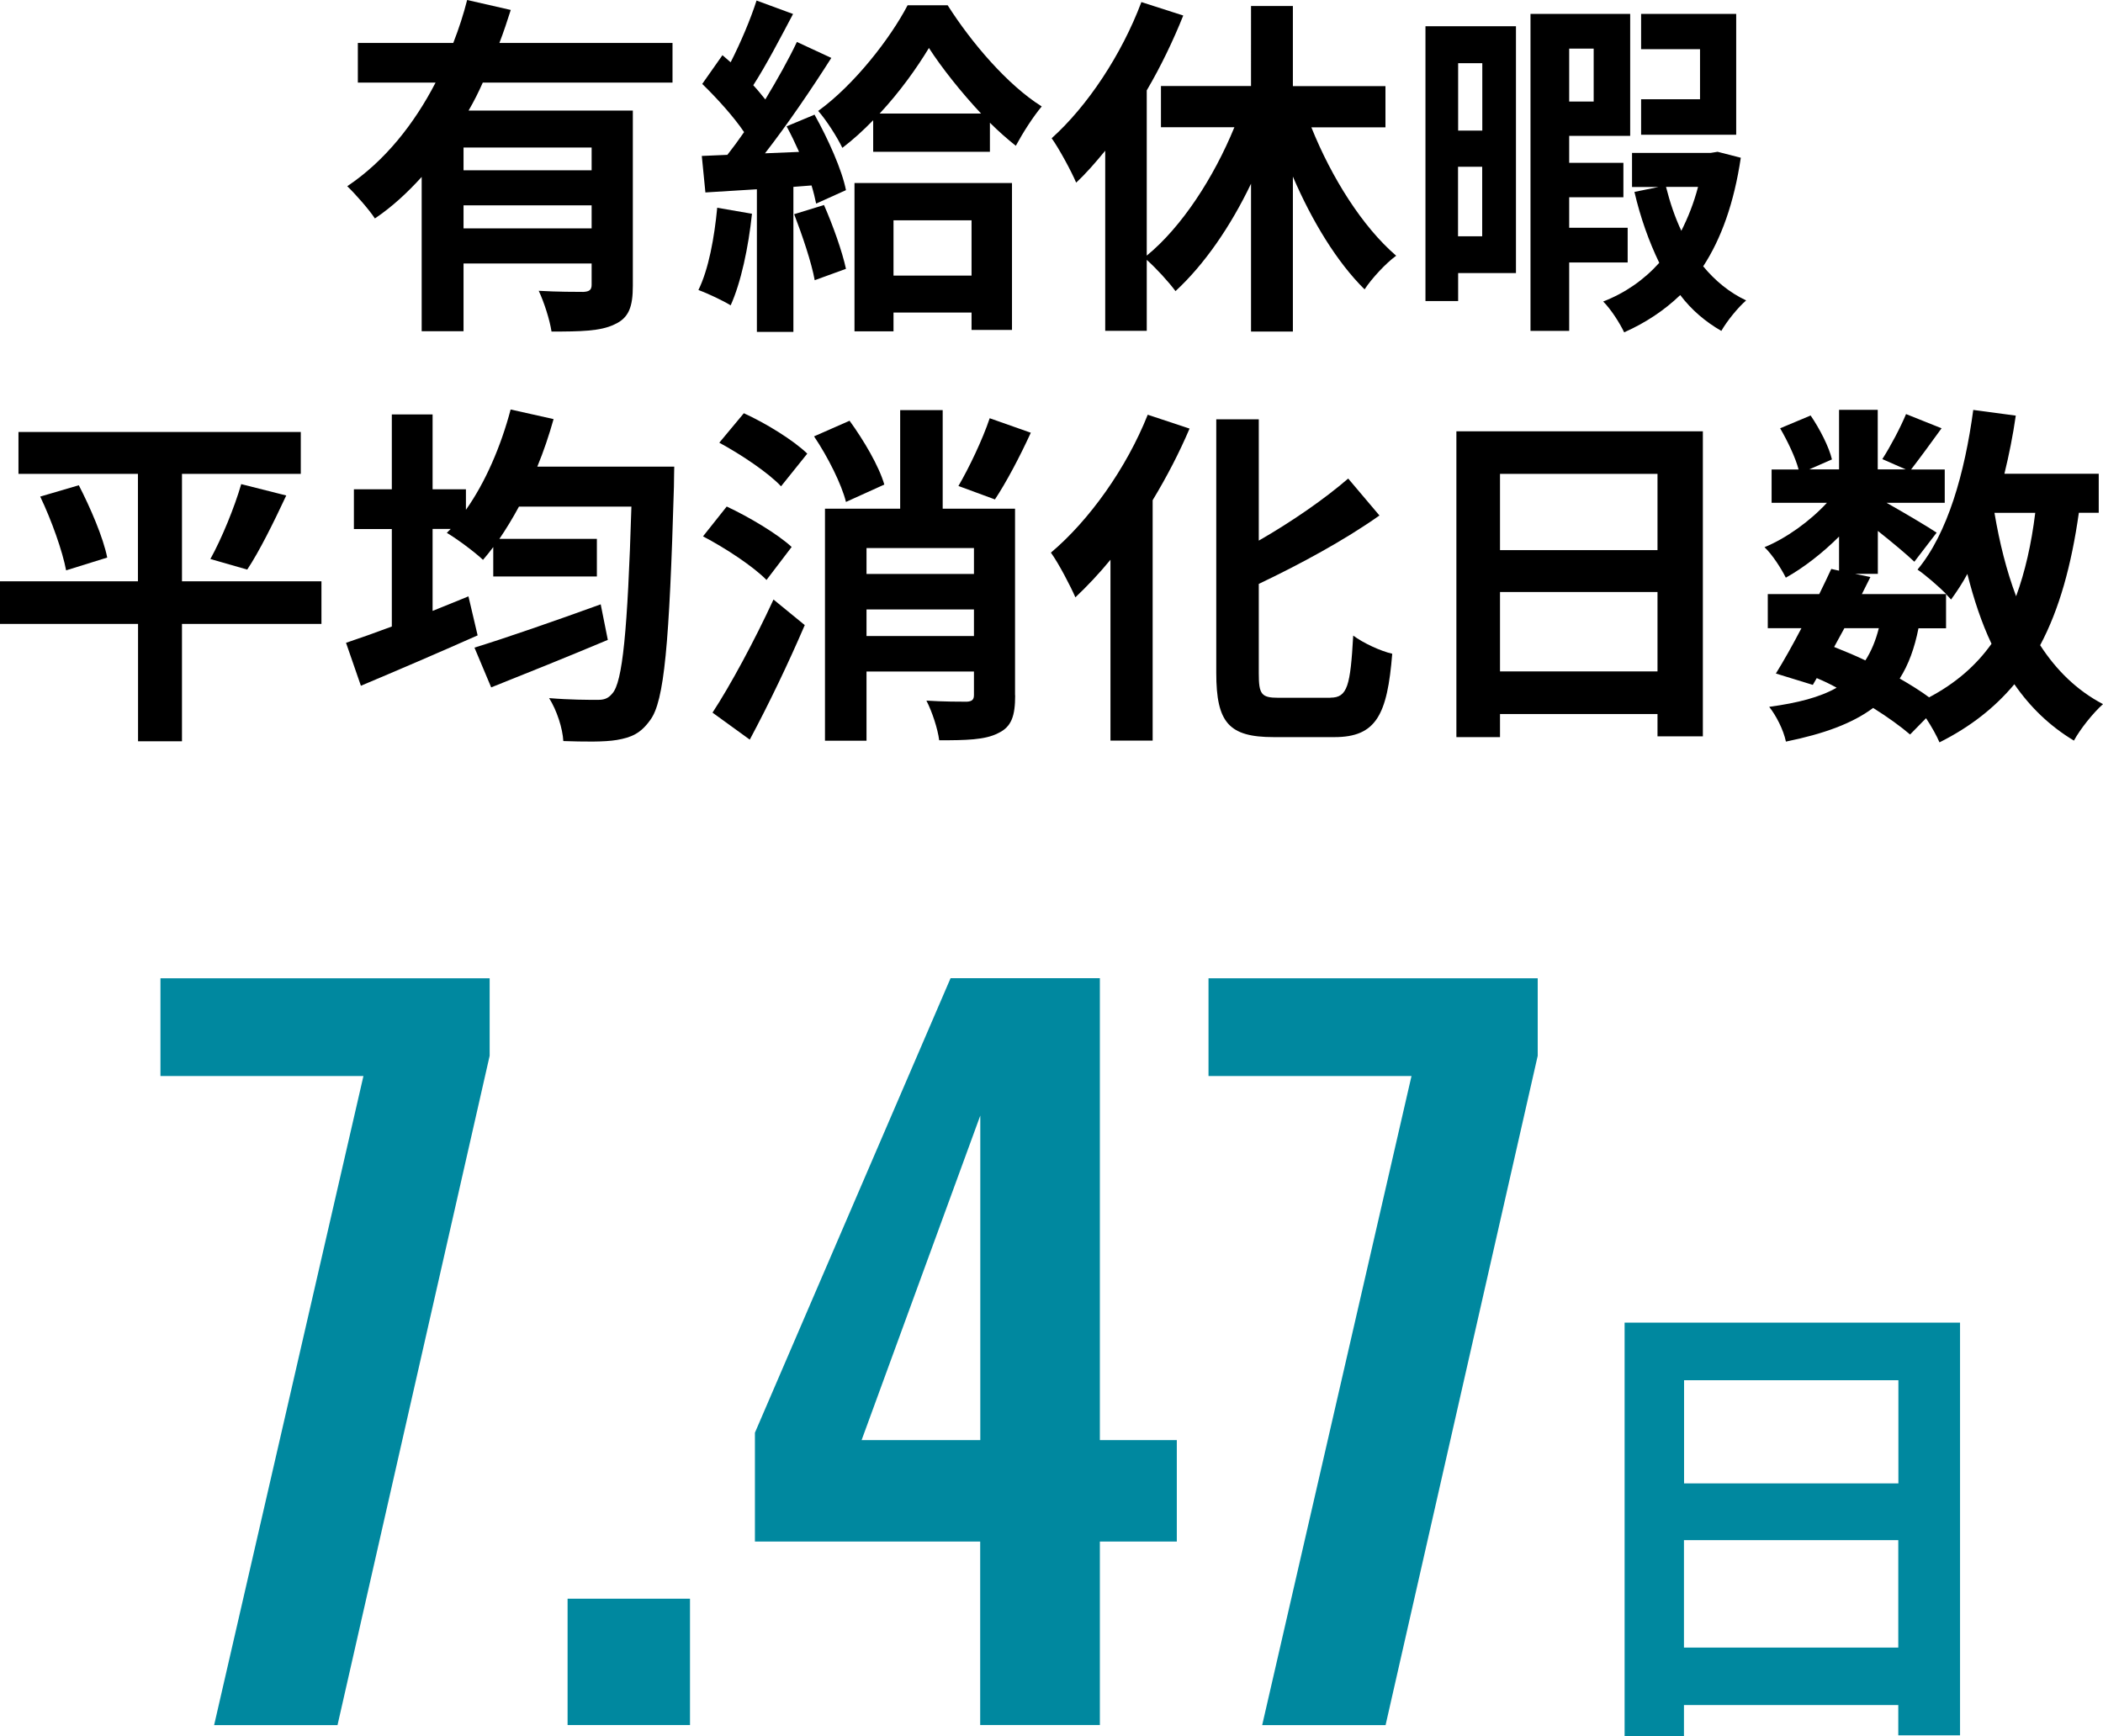
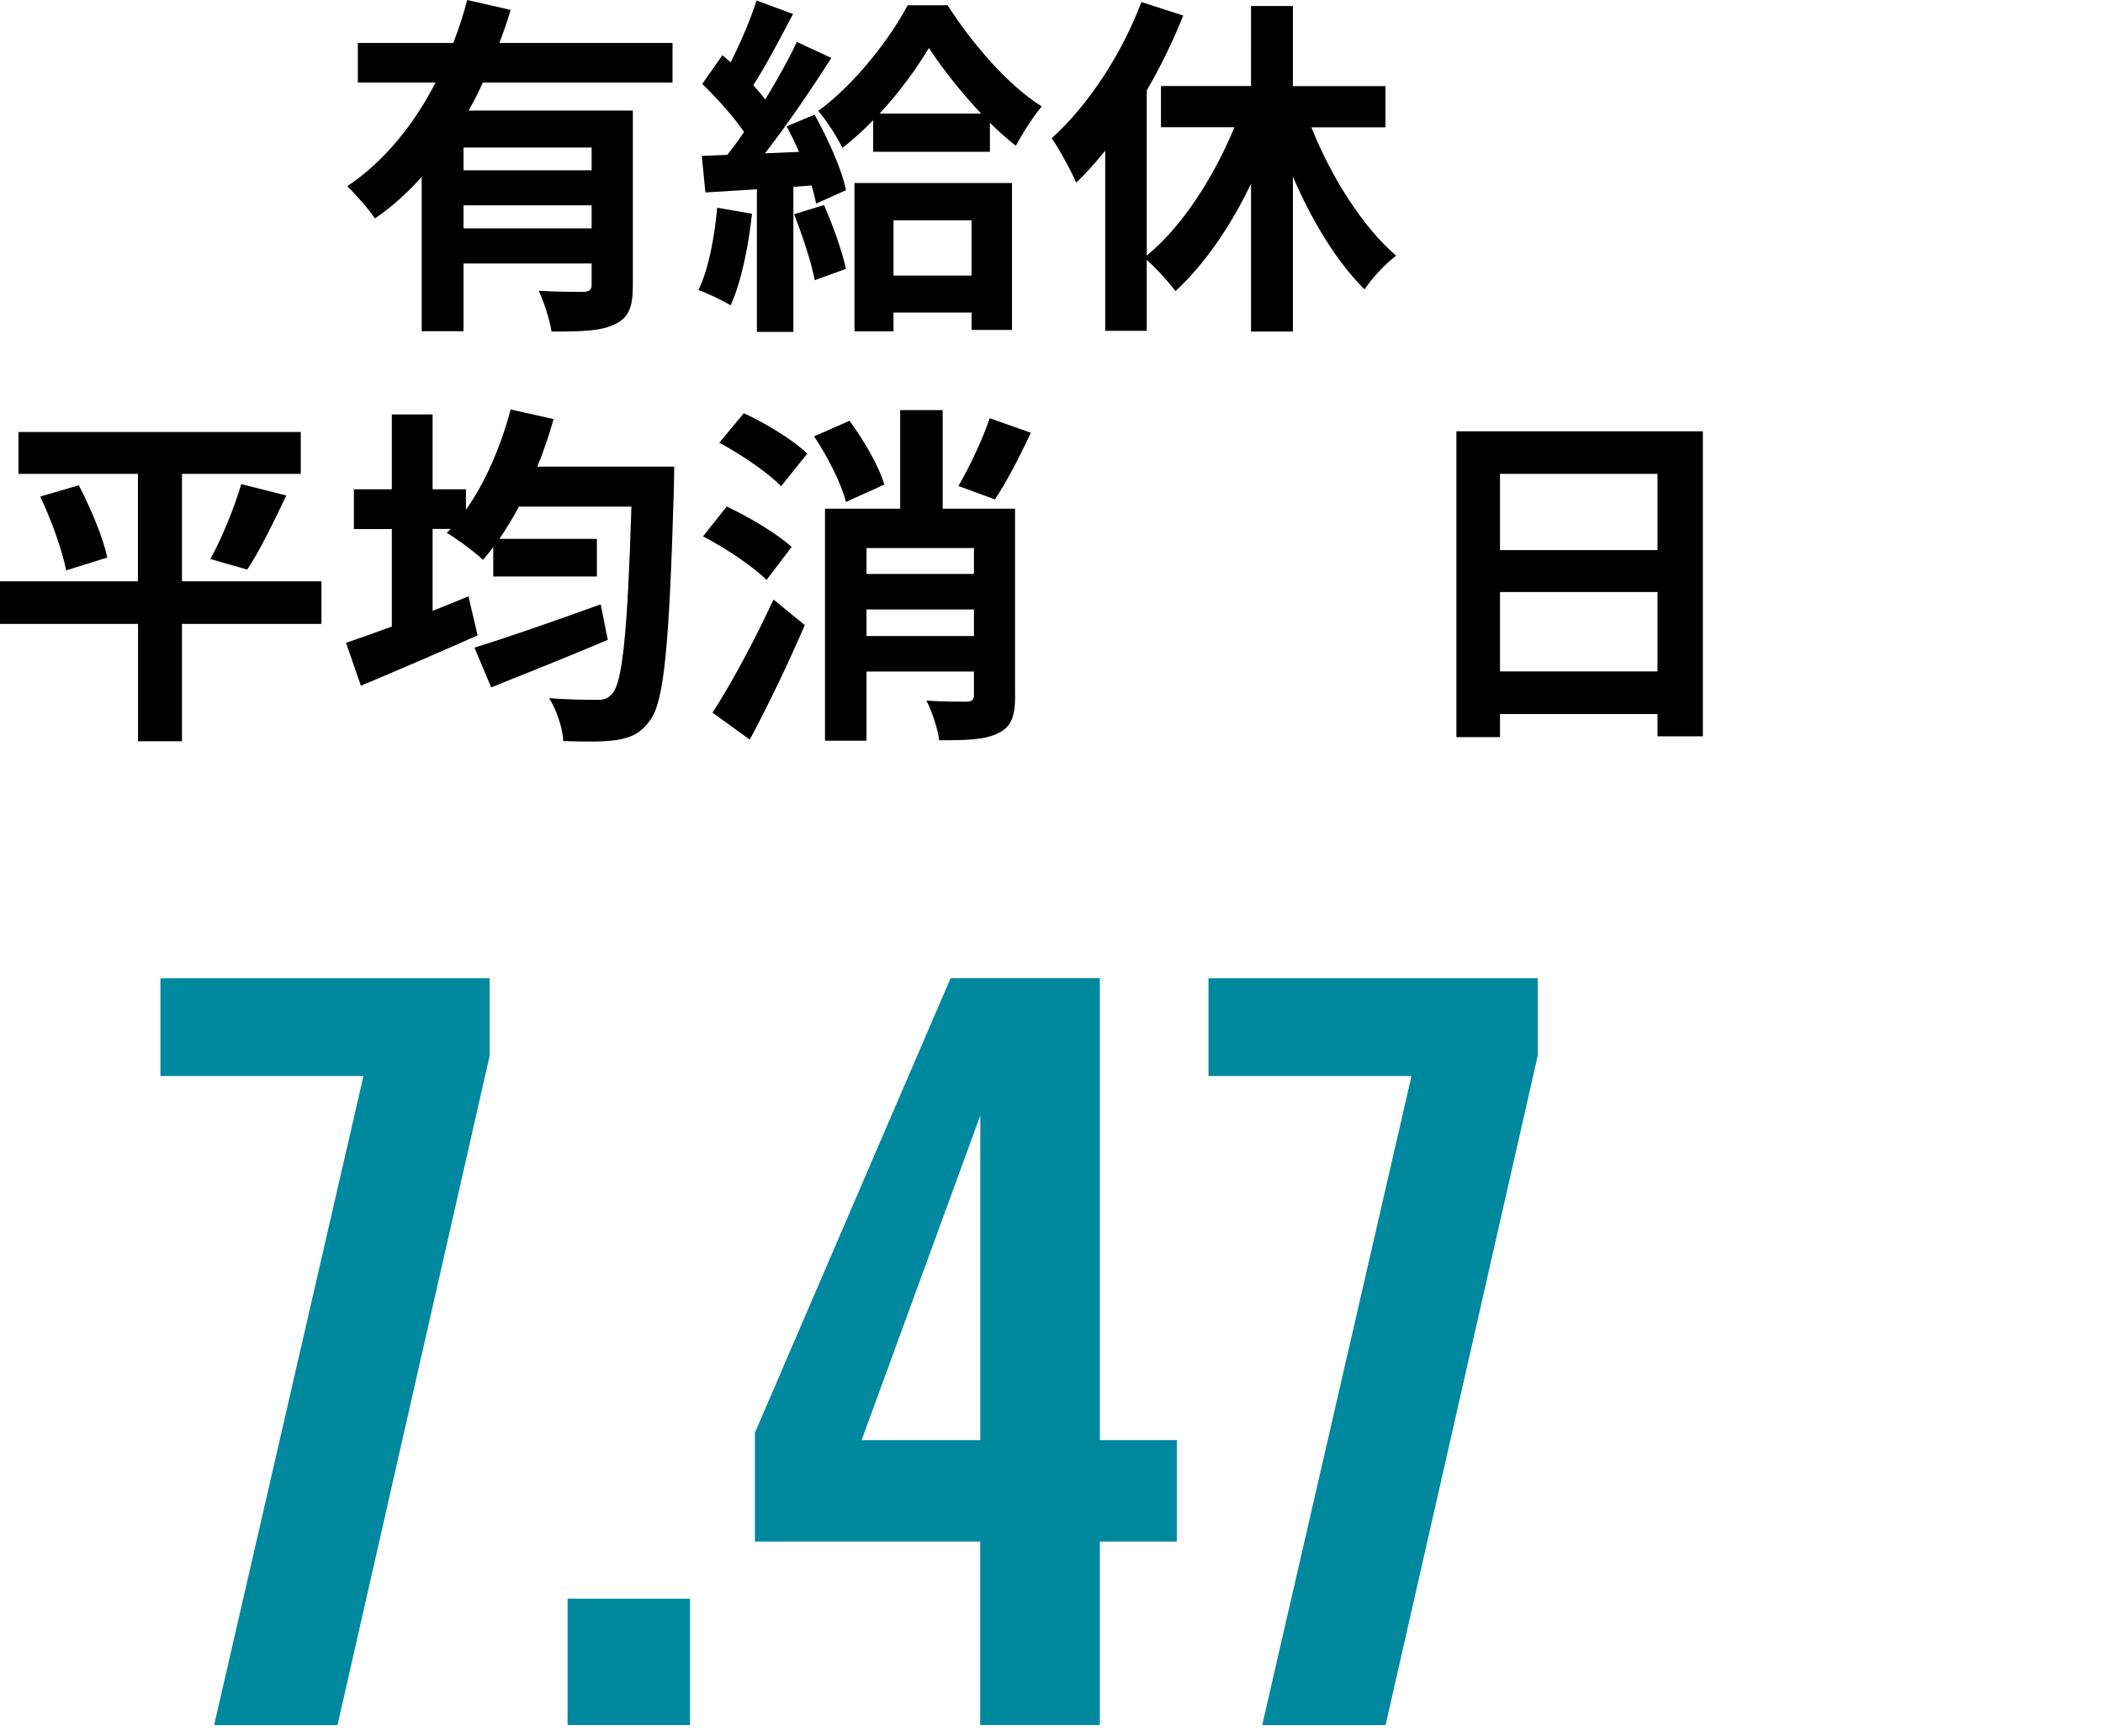
<svg xmlns="http://www.w3.org/2000/svg" id="_レイヤー_2" viewBox="0 0 192.41 158.88">
  <defs>
    <style>.cls-1{isolation:isolate;}.cls-2{fill:#00889f;}</style>
  </defs>
  <g id="_レイヤー_1-2">
    <g id="_グループ_728">
      <g id="_" class="cls-1">
        <g class="cls-1">
-           <path class="cls-2" d="M179.33,121.04v37.75h-5.65v-2.77h-19.61v2.85h-5.43v-37.84h30.69ZM154.08,126.3v9.44h19.61v-9.44h-19.61ZM173.68,150.76v-9.83h-19.61v9.83h19.61Z" />
-         </g>
+           </g>
      </g>
      <g id="_60.5" class="cls-1">
        <g class="cls-1">
          <path class="cls-2" d="M33.26,98.46H14.68v-8.94h30.12v7.09l-13.92,61.25h-11.29l13.66-59.39Z" />
          <path class="cls-2" d="M51.93,146.29h11.2v11.56h-11.2v-11.56Z" />
          <path class="cls-2" d="M89.69,141.06h-20.62v-9.96l17.9-41.59h13.66v42.27h7.04v9.28h-7.04v16.79h-10.95v-16.79ZM89.69,131.78v-29.7l-10.86,29.7h10.86Z" />
          <path class="cls-2" d="M129.15,98.46h-18.58v-8.94h30.12v7.09l-13.92,61.25h-11.29l13.66-59.39Z" />
        </g>
      </g>
    </g>
    <path d="M44.17,7.56c-.39.88-.81,1.72-1.3,2.56h15.03v16.03c0,1.92-.36,2.95-1.69,3.54-1.27.62-3.12.65-5.75.65-.16-1.07-.68-2.69-1.17-3.73,1.66.1,3.54.1,4.09.1.55-.03.75-.19.75-.65v-1.95h-11.72v6.2h-3.83v-14.12c-1.3,1.43-2.69,2.73-4.28,3.8-.55-.84-1.79-2.24-2.53-2.95,3.44-2.3,6.13-5.71,8.08-9.48h-7.11v-3.63h8.73c.52-1.33.94-2.63,1.27-3.93l3.99.91c-.32,1.01-.65,2.01-1.04,3.02h15.84v3.63h-17.36ZM54.13,13.5h-11.72v2.08h11.72v-2.08ZM54.13,20.9v-2.11h-11.72v2.11h11.72Z" />
    <path d="M68.8,19.57c-.32,3.05-1.01,6.3-1.95,8.37-.68-.42-2.11-1.1-2.95-1.4.94-1.92,1.46-4.8,1.72-7.53l3.18.55ZM74.54,10.52c1.23,2.21,2.5,5.03,2.86,6.88l-2.73,1.23c-.1-.49-.23-1.04-.42-1.66l-1.66.13v13.27h-3.34v-13.05l-4.71.29-.33-3.34,2.34-.1c.49-.62,1.01-1.33,1.53-2.08-.94-1.4-2.5-3.12-3.83-4.41l1.85-2.63c.23.19.49.42.75.65.91-1.79,1.82-3.93,2.37-5.65l3.34,1.23c-1.17,2.21-2.47,4.71-3.64,6.52.42.45.78.91,1.1,1.3,1.1-1.82,2.14-3.67,2.89-5.26l3.15,1.46c-1.79,2.82-4.02,6.1-6.07,8.73l3.12-.13c-.36-.81-.75-1.62-1.14-2.34l2.56-1.07ZM75.39,18.76c.81,1.85,1.66,4.22,2.01,5.84l-2.86,1.04c-.29-1.62-1.14-4.12-1.88-6.04l2.73-.84ZM86.71.49c2.17,3.41,5.45,7.27,8.6,9.25-.81.97-1.72,2.4-2.37,3.6-.78-.62-1.59-1.33-2.37-2.11v2.66h-10.68v-2.89c-.91.94-1.85,1.79-2.82,2.53-.49-1.01-1.46-2.53-2.21-3.38,3.28-2.37,6.59-6.62,8.18-9.67h3.67ZM78.18,16.75h14.41v13.44h-3.7v-1.59h-7.14v1.72h-3.57v-13.57ZM89.76,10.39c-1.85-1.98-3.6-4.19-4.77-6-1.1,1.82-2.66,4.02-4.51,6h9.28ZM81.75,20.16v5.06h7.14v-5.06h-7.14Z" />
    <path d="M119.98,11.65c1.85,4.61,4.67,9.09,7.76,11.75-.94.68-2.24,2.08-2.89,3.08-2.53-2.5-4.8-6.23-6.56-10.32v14.18h-3.83v-13.53c-1.88,3.93-4.28,7.4-6.91,9.83-.62-.84-1.75-2.08-2.63-2.86v6.49h-3.8V13.79c-.88,1.07-1.75,2.08-2.66,2.92-.39-.94-1.56-3.12-2.24-4.06,3.28-2.95,6.39-7.63,8.21-12.46l3.83,1.23c-.91,2.27-2.04,4.64-3.34,6.85v15.12c3.21-2.63,6.13-7.14,8.02-11.75h-6.72v-3.77h8.24V.55h3.83v7.33h8.47v3.77h-6.78Z" />
-     <path d="M138.7,24.99h-5.29v2.56h-2.99V2.4h8.28v22.59ZM133.41,5.78v6.17h2.21v-6.17h-2.21ZM135.61,21.62v-6.36h-2.21v6.36h2.21ZM143.57,24.02v6.26h-3.54V1.27h9.12v11.16h-5.58v2.47h4.96v3.15h-4.96v2.79h5.35v3.18h-5.35ZM143.57,4.45v4.84h2.24v-4.84h-2.24ZM159.27,14.44c-.62,4.15-1.79,7.4-3.44,9.93,1.1,1.33,2.4,2.4,3.93,3.12-.75.65-1.75,1.88-2.27,2.79-1.46-.84-2.73-1.92-3.76-3.28-1.46,1.4-3.15,2.53-5.13,3.41-.42-.88-1.23-2.14-1.92-2.82,2.01-.78,3.73-1.98,5.13-3.54-.94-1.95-1.72-4.12-2.27-6.49l2.21-.45h-2.43v-3.12h7.21l.62-.1,2.14.55ZM158.85,12.33h-8.7v-3.25h5.39v-4.58h-5.39V1.27h8.7v11.07ZM152.43,17.1c.36,1.43.81,2.76,1.4,4.02.62-1.23,1.14-2.53,1.53-4.02h-2.92Z" />
    <path d="M29.41,57.09h-12.76v10.74h-4.02v-10.74H0v-3.9h12.62v-9.83H1.69v-3.83h25.83v3.83h-10.87v9.83h12.76v3.9ZM7.21,44.4c1.07,2.08,2.24,4.8,2.6,6.62l-3.76,1.17c-.33-1.75-1.33-4.58-2.37-6.75l3.54-1.04ZM19.25,51.15c1.04-1.88,2.21-4.74,2.82-6.85l4.12,1.04c-1.17,2.5-2.47,5.13-3.57,6.78l-3.38-.97Z" />
    <path d="M61.69,42.68s-.03,1.33-.03,1.85c-.42,14.44-.88,19.64-2.17,21.36-.88,1.23-1.72,1.59-3.05,1.82-1.17.2-3.05.16-4.9.1-.06-1.14-.58-2.79-1.3-3.93,1.88.16,3.6.16,4.45.16.55,0,.94-.1,1.33-.58.94-1.01,1.4-5.71,1.75-17.1h-10.29c-.58,1.07-1.17,2.04-1.79,2.95h8.92v3.44h-9.48v-2.69c-.32.42-.62.81-.94,1.17-.71-.68-2.37-1.92-3.31-2.47l.36-.36h-1.66v7.5c1.1-.45,2.21-.88,3.28-1.33l.84,3.57c-3.64,1.62-7.59,3.31-10.68,4.61l-1.36-3.93c1.17-.39,2.63-.91,4.19-1.49v-8.92h-3.47v-3.64h3.47v-6.85h3.73v6.85h3.05v1.88c1.79-2.53,3.21-5.84,4.09-9.18l3.93.88c-.42,1.49-.91,2.95-1.49,4.35h12.53ZM55.62,58.55c-3.64,1.53-7.59,3.12-10.68,4.35l-1.53-3.64c2.86-.88,7.33-2.43,11.55-3.96l.65,3.25Z" />
    <path d="M70.13,53.07c-1.2-1.23-3.76-2.92-5.81-3.99l2.17-2.73c2.01.94,4.64,2.5,5.94,3.7l-2.3,3.02ZM65.19,65.21c1.62-2.47,3.83-6.56,5.58-10.35l2.86,2.34c-1.49,3.47-3.28,7.21-5.03,10.48l-3.41-2.47ZM68.05,37.81c2.01.91,4.54,2.47,5.81,3.7l-2.4,2.99c-1.14-1.23-3.67-2.92-5.65-3.99l2.24-2.69ZM77.4,45.93c-.39-1.59-1.65-4.12-2.92-6l3.25-1.43c1.3,1.79,2.69,4.15,3.18,5.84l-3.51,1.59ZM92.88,63.62c0,1.88-.32,2.89-1.56,3.47-1.2.62-2.95.65-5.39.65-.13-1.04-.65-2.63-1.17-3.63,1.49.1,3.18.1,3.7.1.49-.03.65-.2.65-.62v-2.14h-9.83v6.33h-3.8v-21.23h6.88v-9.02h3.89v9.02h6.62v17.07ZM79.28,50.15v2.37h9.83v-2.37h-9.83ZM89.11,58.2v-2.43h-9.83v2.43h9.83ZM94.31,39.6c-1.04,2.27-2.27,4.58-3.28,6.1l-3.34-1.23c.97-1.66,2.21-4.25,2.86-6.2l3.77,1.33Z" />
-     <path d="M108.84,39.21c-.94,2.21-2.08,4.41-3.38,6.56v22h-3.86v-16.55c-1.04,1.27-2.14,2.43-3.21,3.44-.42-.97-1.53-3.12-2.24-4.09,3.5-2.95,6.91-7.72,8.86-12.62l3.83,1.27ZM121.73,63.84c1.56,0,1.82-1.1,2.08-5.68.91.68,2.53,1.43,3.57,1.66-.45,5.58-1.46,7.63-5.29,7.63h-5.55c-4.09,0-5.26-1.3-5.26-5.87v-23.21h3.89v11.1c3.05-1.75,6.04-3.83,8.18-5.68l2.86,3.38c-3.21,2.27-7.24,4.45-11.04,6.26v8.18c0,1.92.23,2.24,1.79,2.24h4.77Z" />
    <path d="M155.8,39.47v27.91h-4.15v-2.04h-14.41v2.11h-3.99v-27.98h22.56ZM137.24,43.36v6.98h14.41v-6.98h-14.41ZM151.65,61.44v-7.27h-14.41v7.27h14.41Z" />
-     <path d="M190.2,46.93c-.68,4.8-1.79,8.83-3.54,12.11,1.49,2.3,3.38,4.15,5.75,5.39-.88.78-2.08,2.27-2.66,3.34-2.21-1.33-3.99-3.05-5.45-5.16-1.79,2.14-4.02,3.9-6.85,5.32-.23-.55-.71-1.43-1.23-2.21l-1.46,1.49c-.88-.75-2.04-1.59-3.38-2.43-1.92,1.43-4.51,2.37-7.98,3.08-.23-1.1-.91-2.4-1.53-3.18,2.63-.36,4.64-.88,6.17-1.75-.58-.33-1.2-.62-1.82-.88l-.36.62-3.38-1.04c.71-1.14,1.53-2.6,2.34-4.15h-3.08v-3.12h4.71c.39-.81.78-1.59,1.1-2.3l.71.16v-3.12c-1.49,1.49-3.25,2.86-4.87,3.76-.42-.84-1.23-2.11-1.95-2.79,1.98-.81,4.15-2.37,5.71-4.06h-5.06v-3.05h2.47c-.29-1.1-1.01-2.6-1.69-3.77l2.79-1.17c.84,1.23,1.69,2.89,1.95,4.02l-2.08.91h2.73v-5.45h3.54v5.45h2.56l-2.14-.94c.75-1.17,1.66-2.89,2.17-4.12l3.25,1.3c-1.01,1.4-2.01,2.76-2.79,3.77h3.08v3.05h-5.32c1.56.88,3.86,2.24,4.58,2.73l-2.04,2.66c-.71-.68-2.08-1.82-3.34-2.82v3.93h-2.08l1.4.29-.78,1.56h7.72c-.75-.75-1.91-1.75-2.63-2.24,2.76-3.31,4.32-8.83,5.1-14.61l3.89.52c-.26,1.82-.62,3.6-1.04,5.32h8.63v3.57h-1.82ZM167.81,59.2c.97.39,1.92.78,2.86,1.23.52-.81.94-1.79,1.23-2.95h-3.15l-.94,1.72ZM175.53,57.48c-.36,1.82-.91,3.34-1.72,4.61,1.01.58,1.95,1.17,2.69,1.72,2.4-1.27,4.28-2.89,5.71-4.9-.91-1.92-1.62-4.06-2.21-6.39-.45.84-.97,1.62-1.49,2.34-.13-.13-.26-.29-.46-.49v3.12h-2.53ZM182.48,46.93c.46,2.73,1.1,5.29,1.98,7.63.81-2.21,1.4-4.77,1.75-7.63h-3.73Z" />
  </g>
</svg>